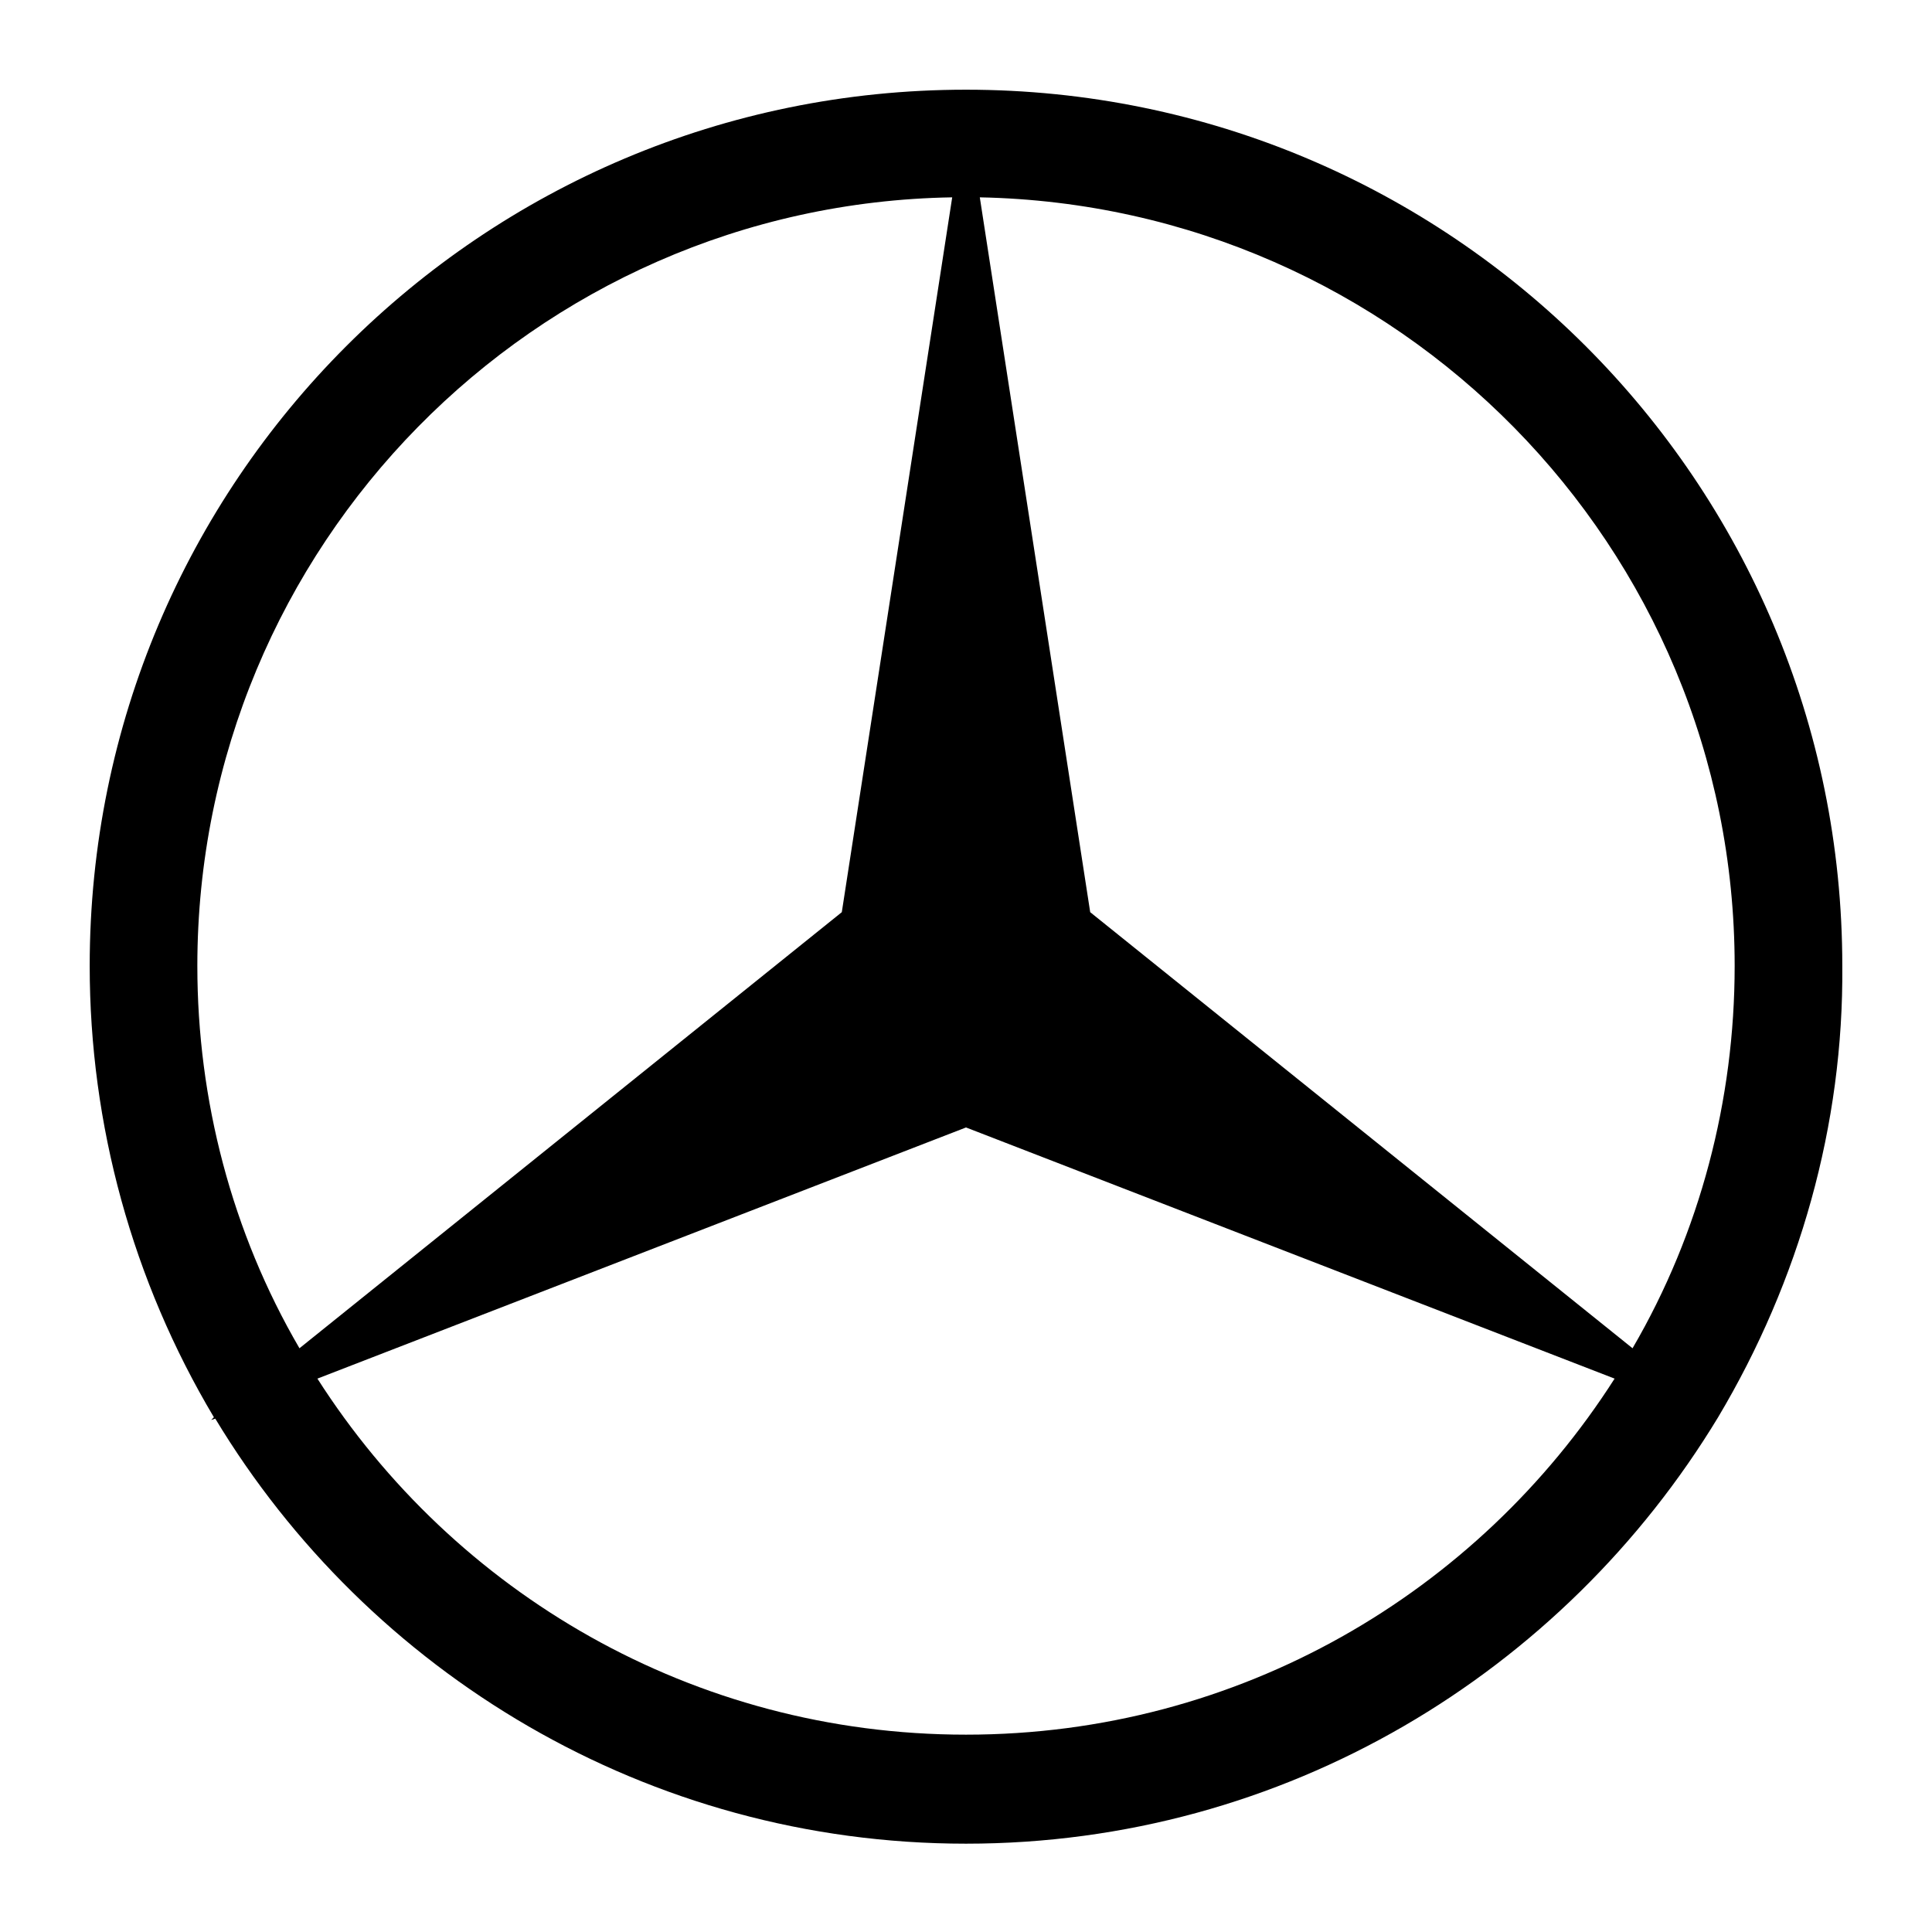
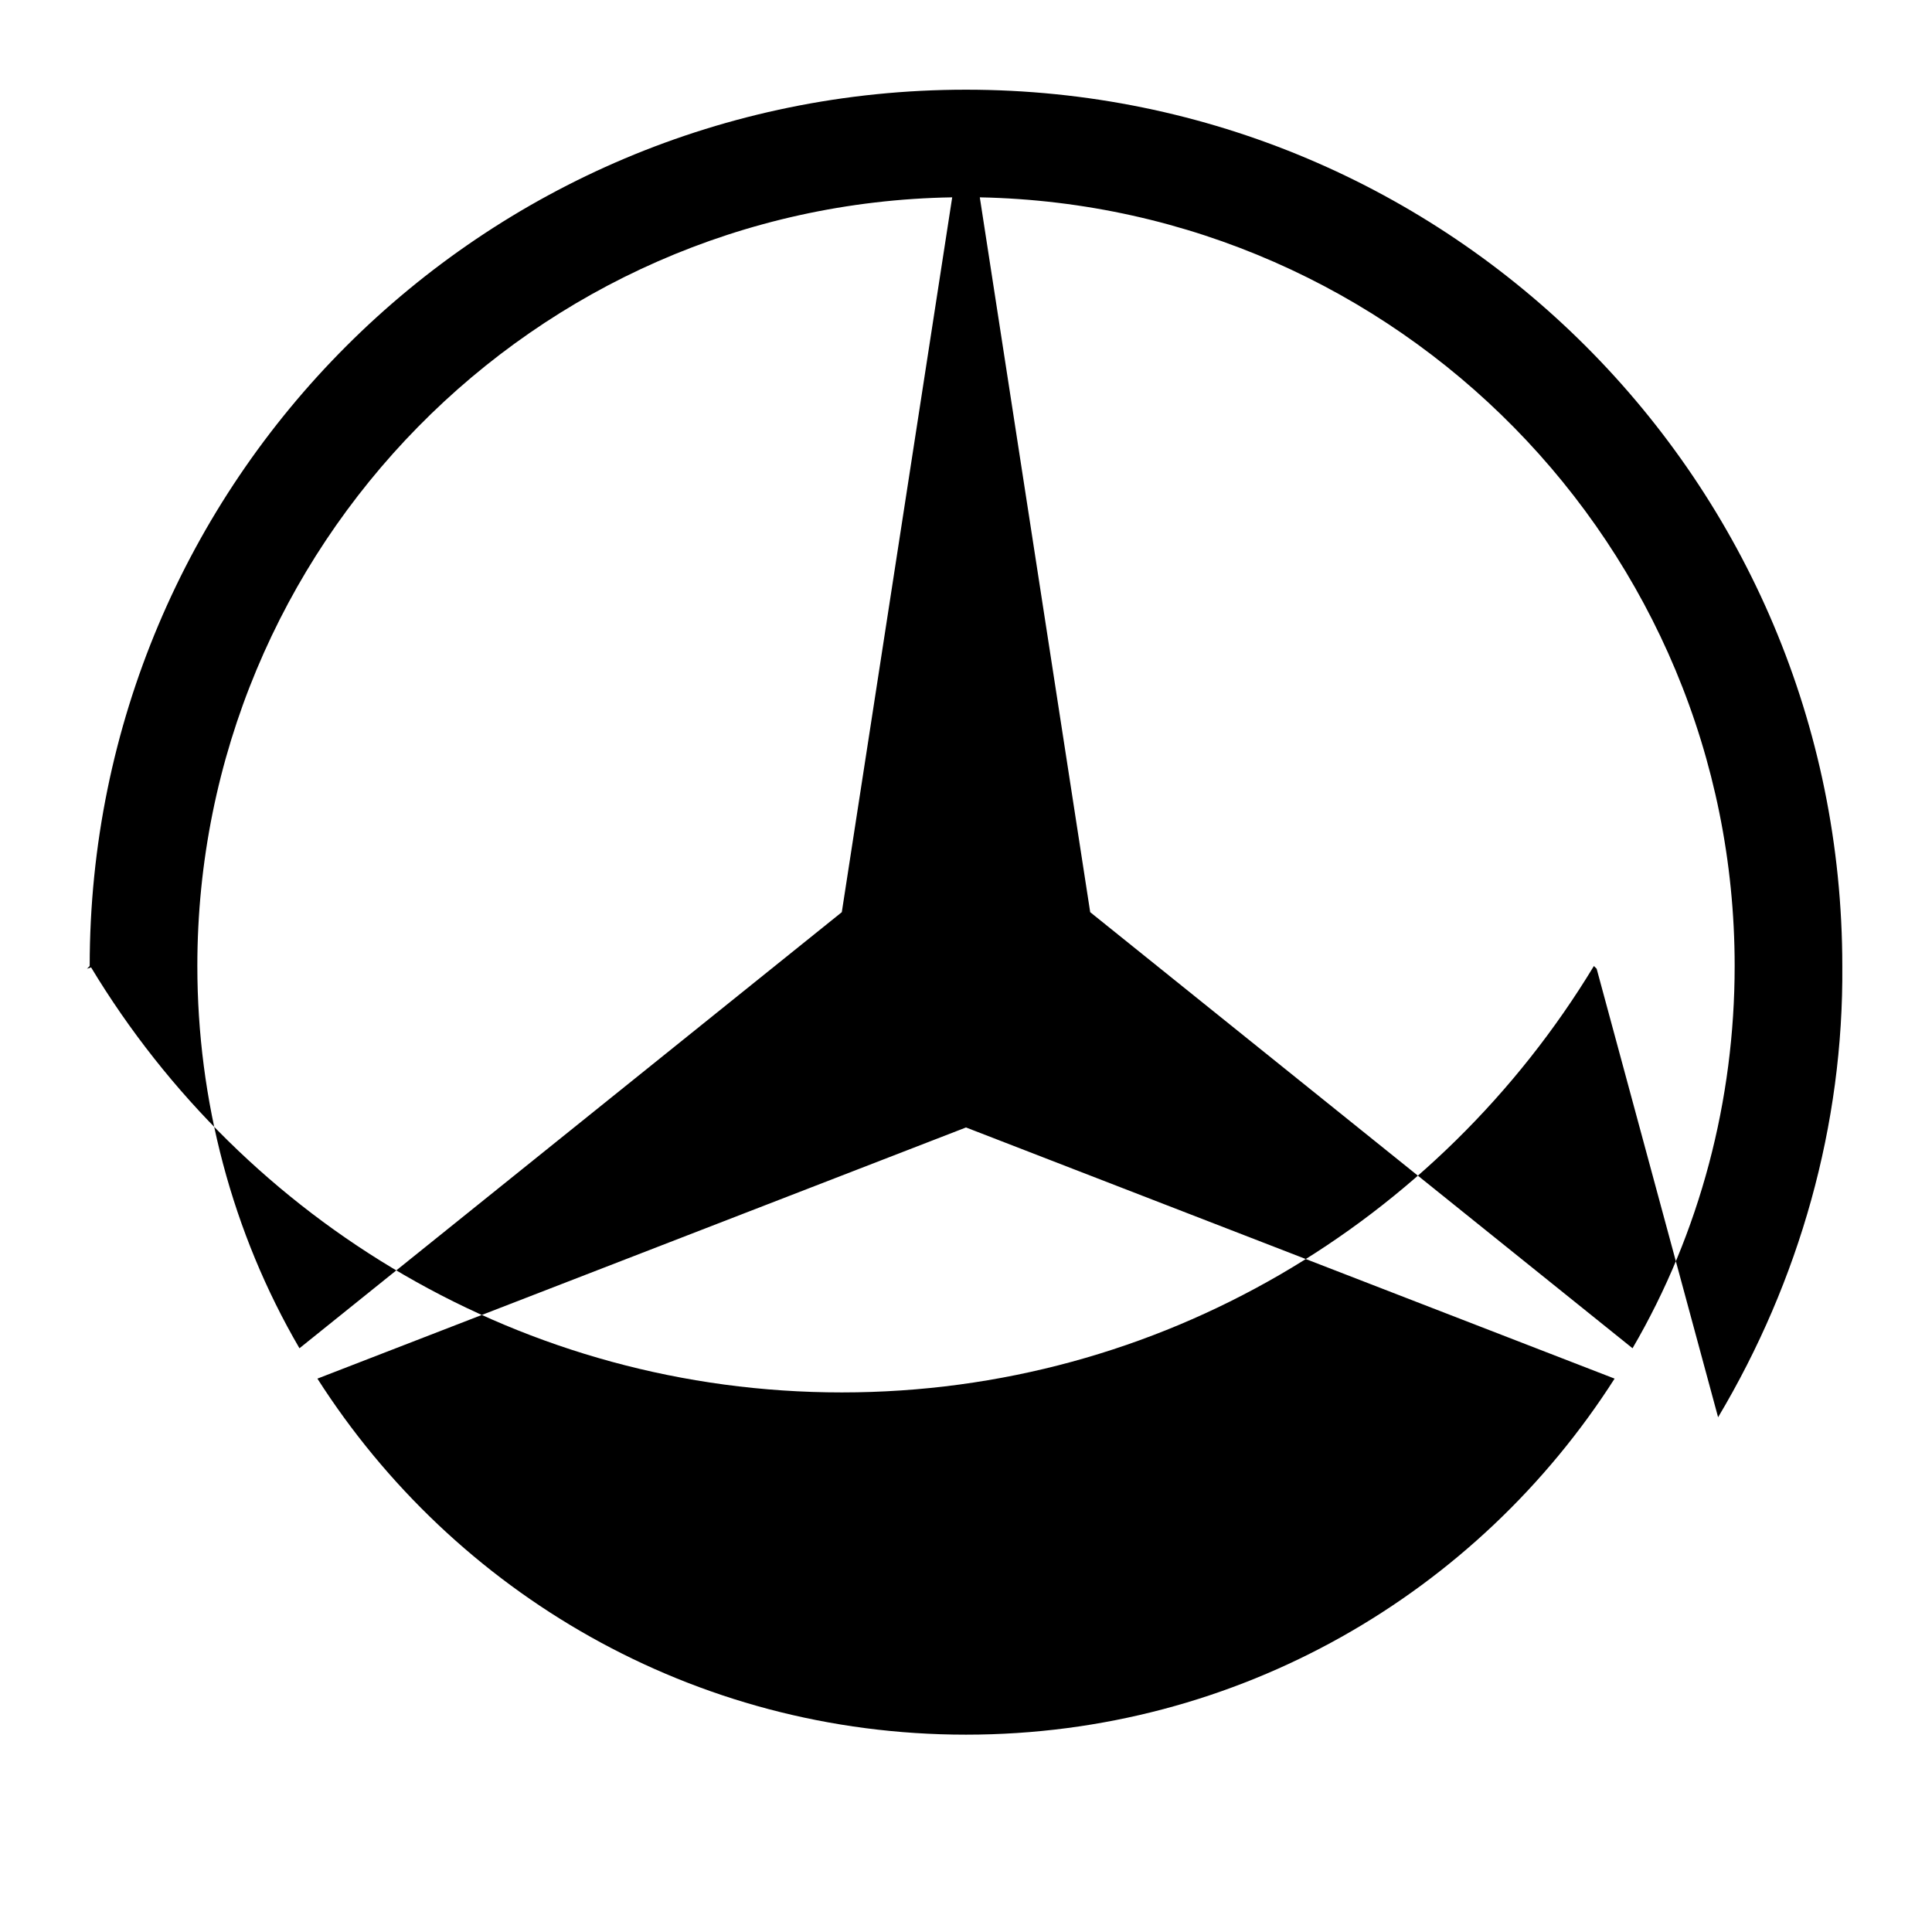
<svg xmlns="http://www.w3.org/2000/svg" enable-background="new 0 0 140 140" viewBox="0 0 140 140">
-   <path d="m124.5 102.7c5.9-9.9 9.1-21.2 9-32.7 0-35.1-28.4-63.5-63.5-63.5s-63.5 28.4-63.5 63.5c0 11.5 3.1 22.8 9 32.7l-.2.2.3-.1c11.1 18.4 31.3 30.8 54.4 30.8s43.3-12.4 54.5-30.9l.2.2zm1.2-32.7c0 9.7-2.5 19.3-7.4 27.7l-39.3-31.6-8-51.8c30.3.6 54.7 25.3 54.7 55.7zm-111.4 0c0-30.4 24.4-55.2 54.7-55.7l-8 51.8-39.3 31.6c-4.9-8.4-7.4-18-7.4-27.7zm55.7 55.7c-19.8 0-37.1-10.3-47-25.8l47-18.2 47 18.2c-9.9 15.5-27.2 25.8-47 25.8z" />
+   <path d="m124.5 102.7c5.9-9.9 9.1-21.2 9-32.7 0-35.1-28.4-63.5-63.5-63.5s-63.5 28.4-63.5 63.5l-.2.2.3-.1c11.1 18.4 31.3 30.8 54.4 30.8s43.3-12.4 54.5-30.9l.2.2zm1.2-32.7c0 9.7-2.5 19.3-7.4 27.7l-39.3-31.6-8-51.8c30.3.6 54.7 25.3 54.7 55.7zm-111.4 0c0-30.4 24.4-55.2 54.7-55.7l-8 51.8-39.3 31.6c-4.9-8.4-7.4-18-7.4-27.7zm55.7 55.7c-19.8 0-37.1-10.3-47-25.8l47-18.2 47 18.2c-9.9 15.5-27.2 25.8-47 25.8z" />
</svg>